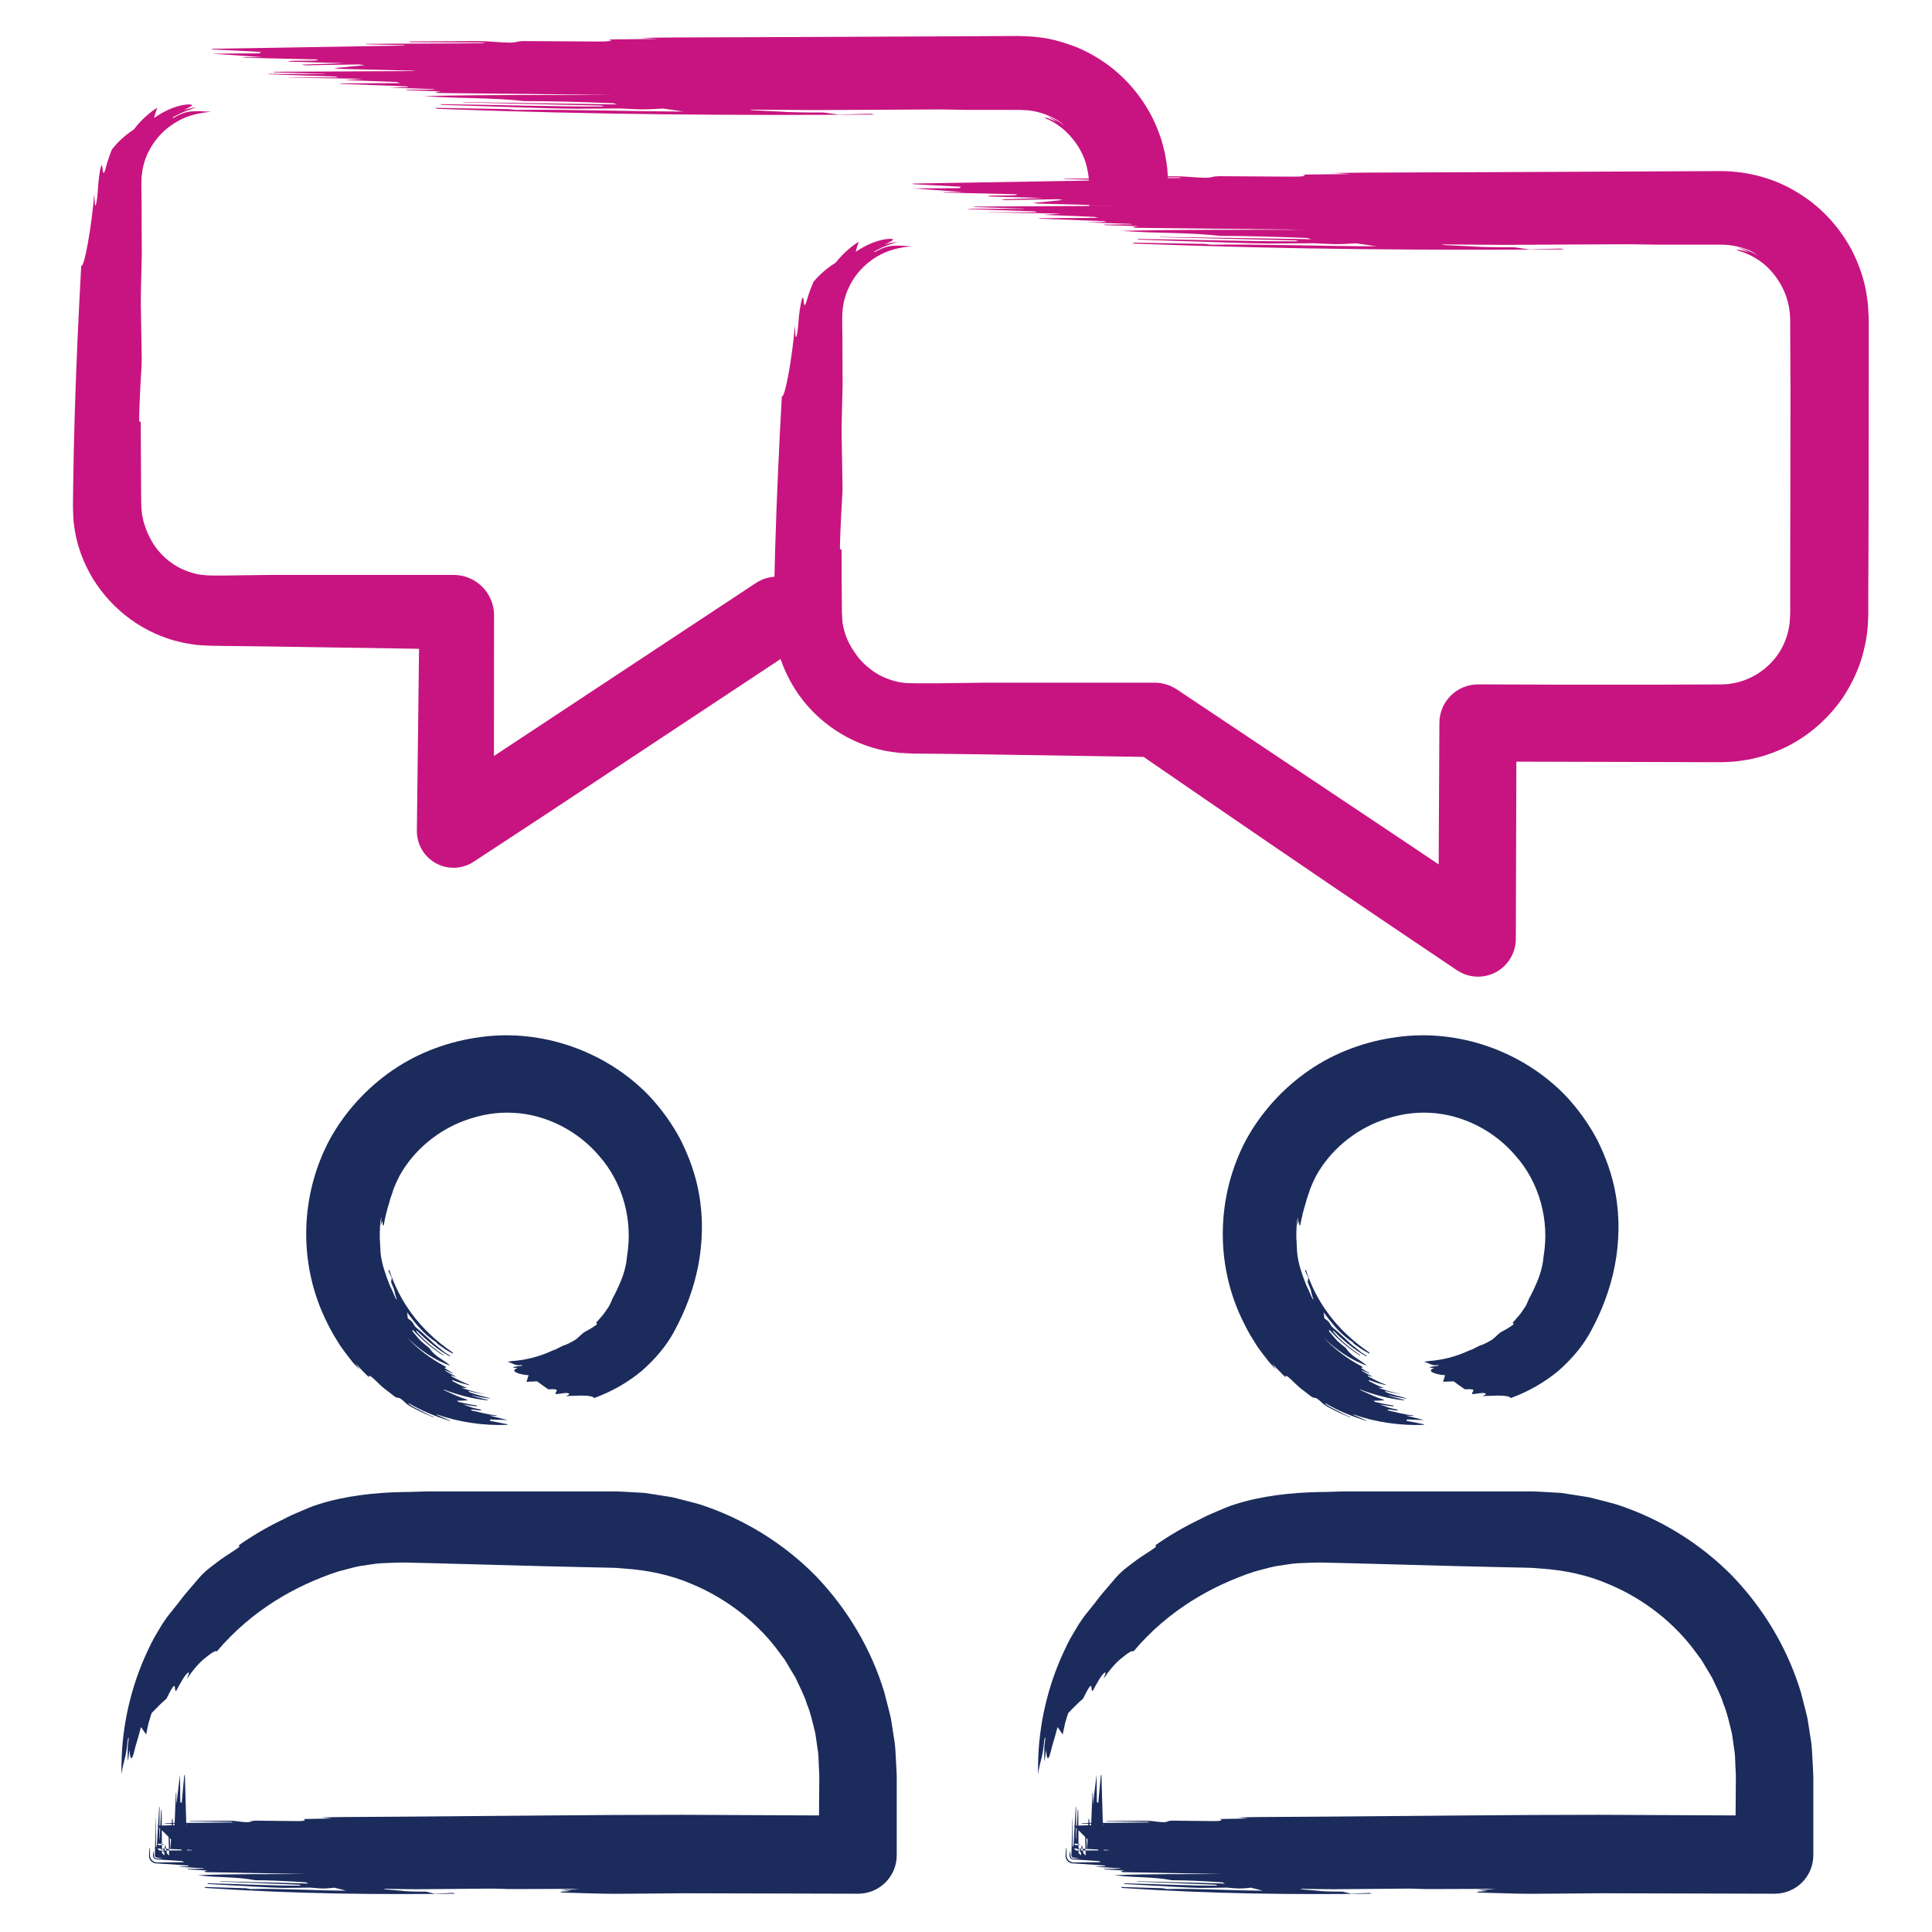
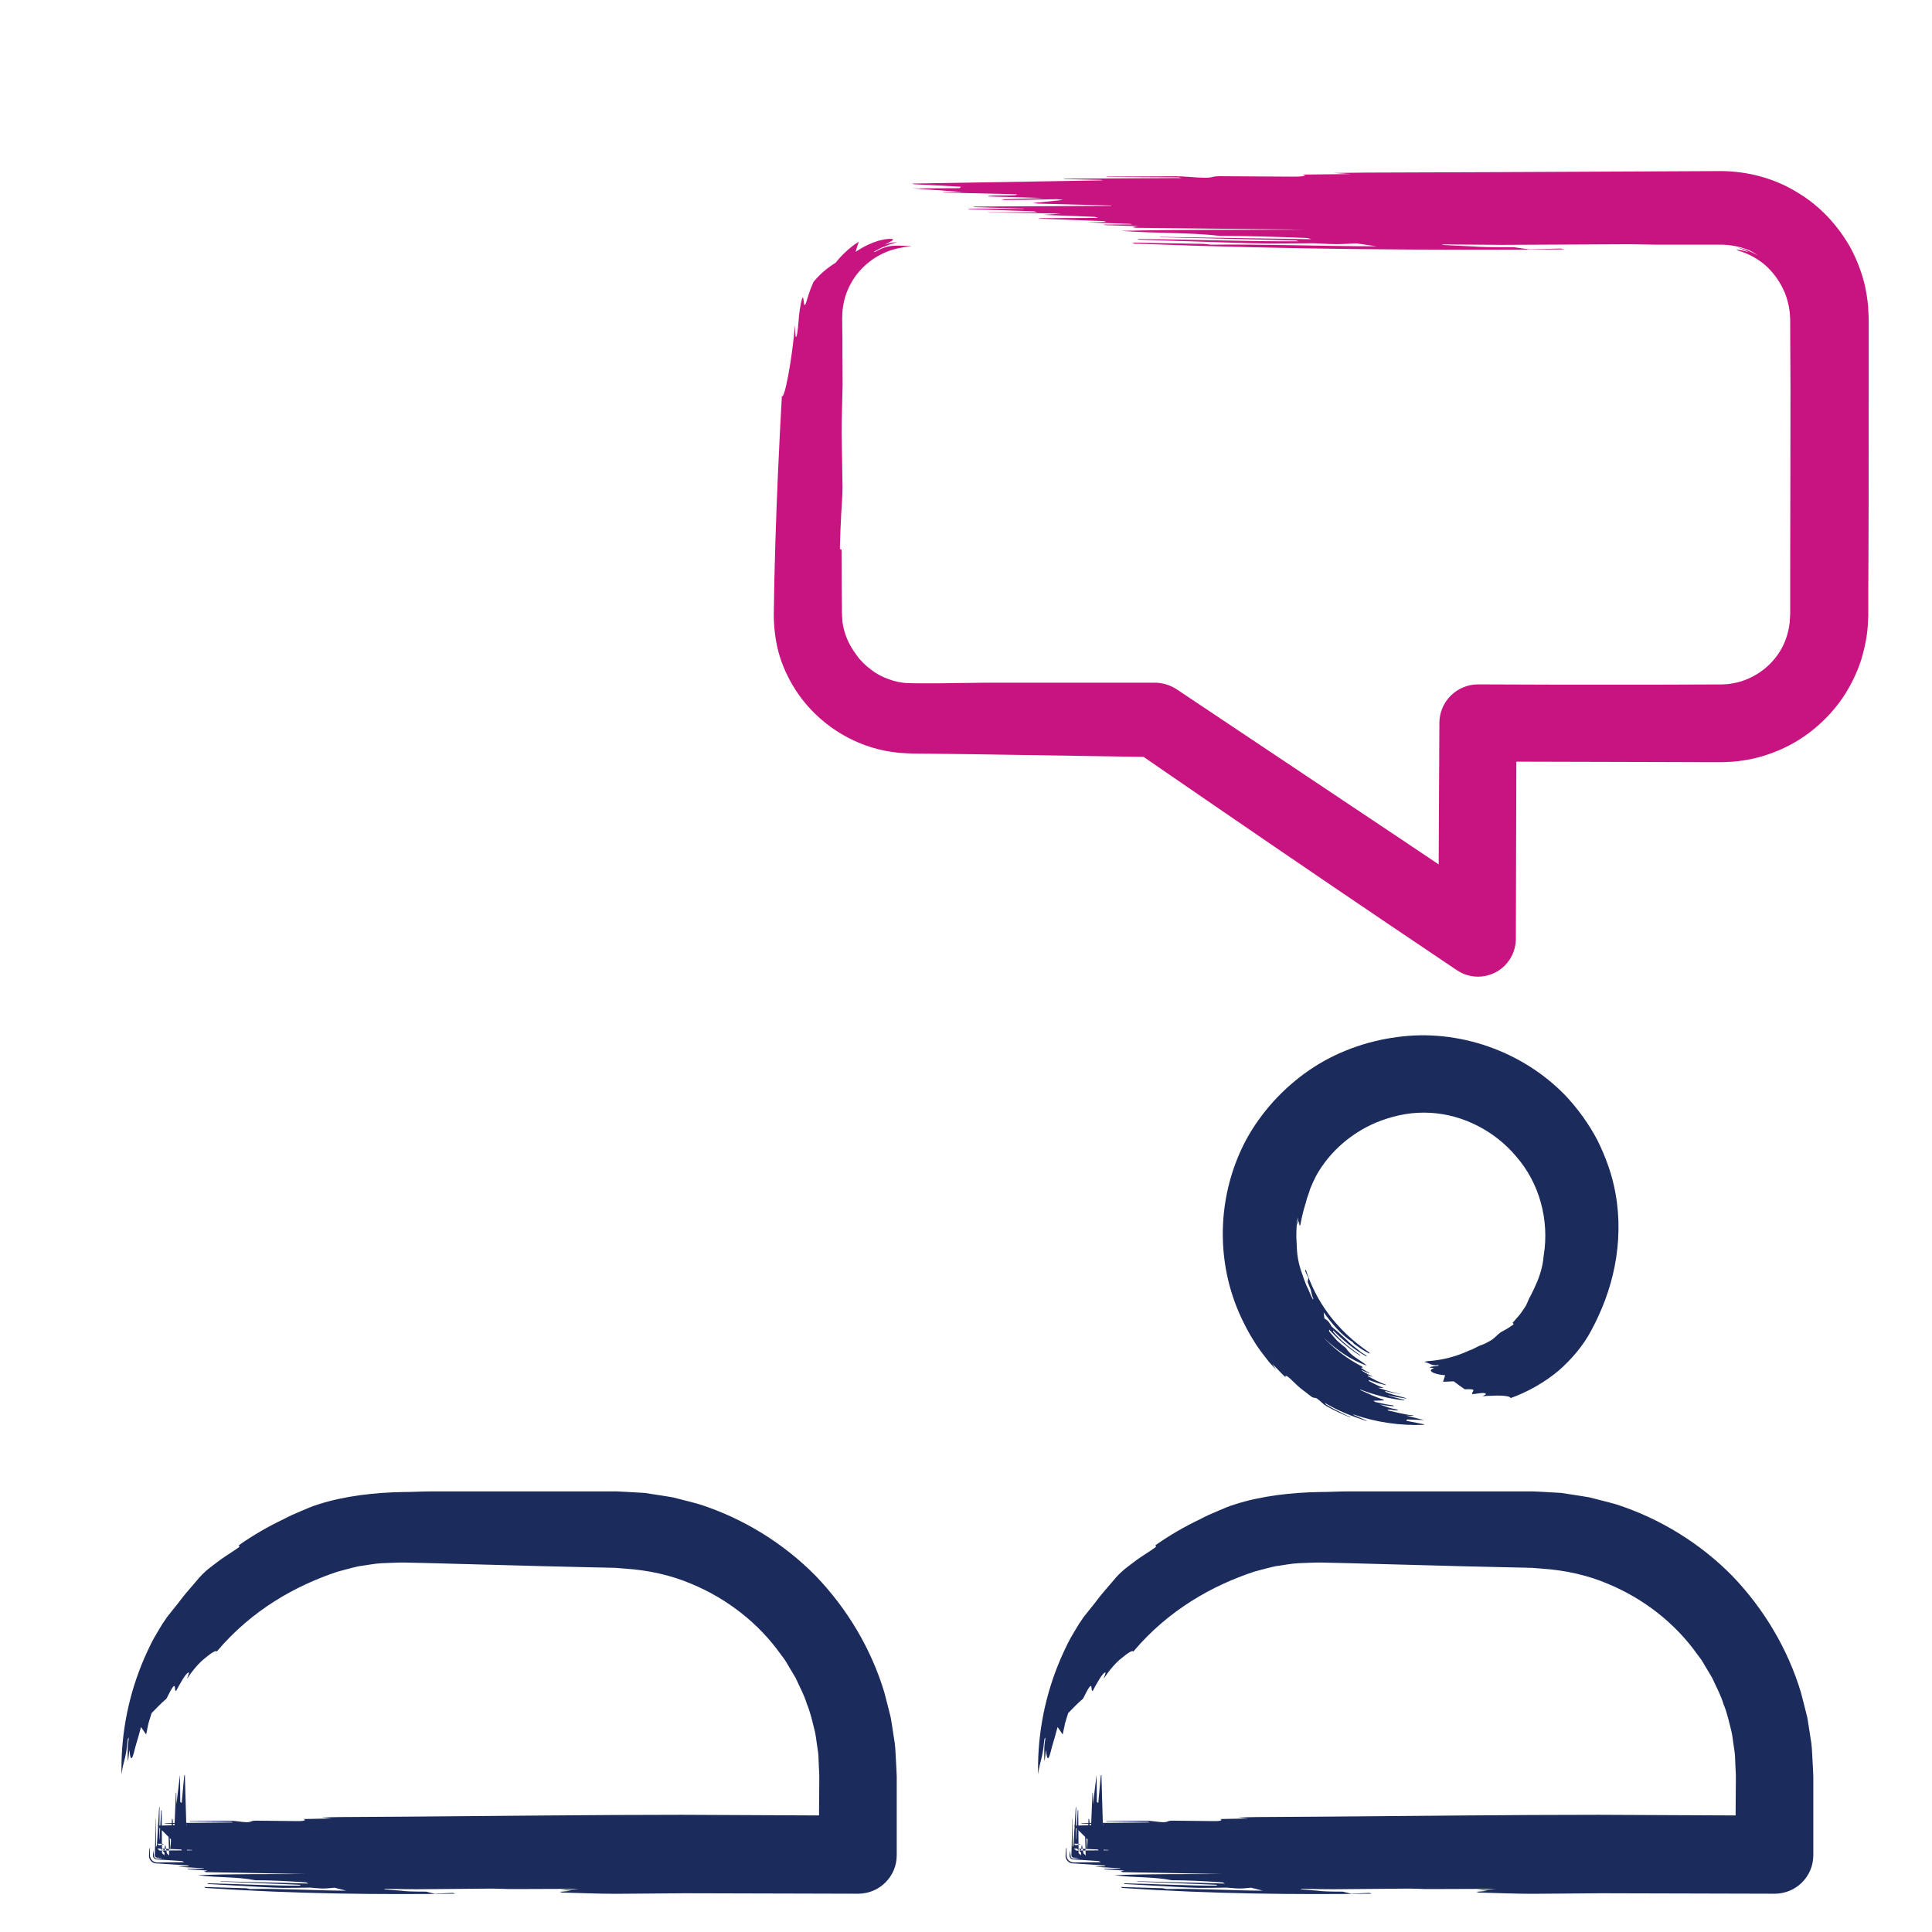
<svg xmlns="http://www.w3.org/2000/svg" id="Layer_1" data-name="Layer 1" viewBox="0 0 215 215">
  <defs>
    <style> .cls-1 { mask: url(#mask); } .cls-2 { fill: #c81480; } .cls-3 { fill: #1b2b5b; } .cls-4 { fill: #d9d9d9; } </style>
    <mask id="mask" x="3.33" y="-1.74" width="128.27" height="102.9" maskUnits="userSpaceOnUse">
      <g id="MgkO1YinhFa">
-         <path class="cls-4" d="M131.59-1.74H3.33v102.9h128.27v-18.59l-3.09-2.06h-27c-6.63,0-12-5.37-12-12v-33c0-6.63,5.37-12,12-12h30.09V-1.74Z" />
-       </g>
+         </g>
    </mask>
  </defs>
-   <path class="cls-3" d="M48.27,157.69c-.51-.2-.97-.47-1.43-.69-.46-.22-.9-.46-1.31-.73l-.08-.14c1.45.87,3.05,1.5,4.67,2.02l-.08-.08c-.47-.2-.94-.41-1.41-.61l-.03-.06c2.55.89,5.26,1.27,7.9,1.16l-.07-.07c-.64-.13-1.28-.25-1.93-.38.02-.05.05-.1.08-.15.59.02,1.18.04,1.9.07-.73-.18-1.28-.32-2-.5.37.01.59.02.82.03l-.07-.06c-.91-.07-1.8-.33-2.8-.55-.09-.26,1.15.16,1.14-.06-.32-.08-.63-.15-.97-.23-.33-.11-.68-.23-1.07-.37.64.1,1.12.19,1.61.2l-.13-.1c-.66-.06-1.31-.24-1.97-.37l-.2-.14,1.21-.04-.18-.12c-.87-.26-1.68-.67-2.5-1.04v-.05c1.58.6,3.23,1.04,4.91,1.21-.01-.02-.02-.04-.04-.07-.58-.16-1.16-.26-1.72-.46l-.04-.04c.66.18,1.35.25,2.03.37-.02-.02-.03-.04-.06-.06-.76-.22-1.52-.36-2.24-.67l-.09-.13c.28.07.56.15.85.21l.87.14-.02-.02c-.79-.13-1.55-.38-2.47-.67.27,0,.43.01.65.02-.63-.22-1.12-.49-1.63-.75l-.07-.15.96.34c.32.1.66.16.99.25l-.06-.07c-.69-.24-1.32-.59-1.96-.92,0-.03-.02-.06-.03-.09.18.05.36.09.62.16-.49-.24-.89-.44-1.27-.7l-.03-.07c.29.13.57.28.87.37l-.03-.07c-.31-.13-.58-.34-.93-.55.1,0,.16,0,.22-.01l-.07-.12c-1.62-.84-3.09-1.95-4.32-3.27,1.37,1.35,3.06,2.55,4.87,3.17-.92-.76-1.76-1.04-2.37-1.98-.3-.23-.63-.49-.95-.79-.3-.33-.61-.69-.91-1.06l.02-.18c1.01,1.11,2.16,2.09,3.45,2.9v-.06c-1.11-.78-2.17-1.6-3.02-2.62v-.13c1.03,1,2.34,2.16,3.72,2.89v-.09s-.56-.35-.56-.35l-.51-.41c-.34-.27-.69-.52-.98-.83-.28-.29-.61-.54-.85-.79-.33-.33-.69-.57-.99-.87-.1-.16-.23-.41-.35-.54-.15-.17-.3-.24-.45-.36-.03-.26-.05-.42-.08-.67.88,1.21,2,2.58,3.24,3.32.01.01.08.14.13.18.28.2.56.4.84.59.28.19.59.34.89.51,0,0,0-.07-.02-.13-3.78-2.56-5.97-5.8-7.07-9.23l-.07.13c.05.13.09.26.16.38.06.13.13.25.2.41-.03.16-.05.31-.08.46.2.56.39.9.39,1.11.07.25.12.52.23.75l-.02.11c-.3-.5-.46-1.08-.73-1.55-.43-1.11-.85-2.21-1.01-3.41-.03-.23-.05-.53-.06-.79,0-.17-.02-.32-.02-.48-.08-.85-.03-1.7.04-2.54.01-.06.05-.16.13-.4-.04.36-.1.58-.09.9.06-.23.1-.33.18-.5,0,.2.03.38.06.55l.09-.09c.14-.85.36-1.7.6-2.46.11-.54.35-1.02.48-1.53.19-.49.41-.97.66-1.46,1.57-2.85,4.26-5.08,7.29-6.18,1.73-.63,3.53-.96,5.41-.85,3.68.19,7.19,2.04,9.52,4.79,2.67,3.02,3.76,7.18,3.12,11.09-.05.45-.09.83-.2,1.28-.25,1.12-.75,2.2-1.26,3.2-.29.46-.36.92-.69,1.36-.19.28-.38.58-.61.85-.24.27-.47.53-.7.8.03.05.15.12.09.18-.22.18-.5.34-.76.51-.22.14-.52.27-.67.37-.41.3-.68.68-1.14.93-.33.19-.74.42-1.21.56-.22.11-.51.26-.79.4-.11.04-.24.09-.35.13-1.43.67-2.97,1.07-4.57,1.18-.14.01-.24.04-.45.09.58.09.86.5,1.56.34l.07.07c-.18.05-.36.05-.54.08-.19.02-.38.05-.5.14l.52.05c-.36.14-.45.28-.26.43.2.14.69.32,1.49.37-.08.25-.16.49-.23.73.39-.02.84-.03,1.18-.05.42.32.8.59,1.24.89.81-.04.97.01.95.14-.02.13-.22.29-.11.39.49,0,1.34-.26,1.5-.02.04.06-.24.18-.36.26.31-.04.66-.05,1.01-.05.34-.02.68-.03.99-.02.62.02,1.1.11,1.11.28,1.97-.71,3.79-1.76,5.33-3.04,1.5-1.32,2.77-2.82,3.63-4.45,1.16-2.14,2.12-4.58,2.63-7.2.51-2.62.58-5.39.09-8.08-.36-2.06-1.08-4.04-2-5.9-.96-1.84-2.18-3.52-3.57-5-4.78-4.95-11.92-7.45-18.72-6.51-3.47.45-6.89,1.69-9.8,3.69-2.91,2-5.33,4.67-7,7.71-3.32,6.22-3.46,13.71-.52,19.91.4.83.81,1.65,1.31,2.42.46.8,1.03,1.51,1.59,2.23.26.36.56.63.94,1.04-.19-.29-.26-.4-.43-.65.55.56,1,1.07,1.49,1.52-.13-.3.19-.16.49.13.39.36.75.74,1.15,1.07l1.23.95c.1.07.19.1.24.11.31.02.4.06,1.03.65.14.13.36.27.52.36.79.44,1.6.8,2.51,1.18h0Z" />
  <path class="cls-3" d="M21.11,202.69c1.65.02,3.14.04,4.62.05.07.03.14.05.21.07-2.55.02-5.12.04-7.67.07l.15.05c.77.03,1.54.06,2.32.09l.08.05-3.31.1,3.32,3.32-.26-9-.07.11c-.09,1.02-.19,2.02-.28,3.04-.05-.03-.11-.06-.16-.1,0-.94-.02-1.87-.03-3.02-.14,1.18-.25,2.08-.4,3.26,0-.6,0-.96-.01-1.33-.02.04-.04.08-.05.12-.06,1.49-.12,2.98-.19,4.66-.25.24-.02-1.91-.24-1.84-.05,1.09-.11,2.16-.17,3.55-.06-1.08-.11-1.91-.16-2.72-.03.08-.05.16-.08.24l.09,3.03-1.31-1.31h.37c.13.02.26.05.39.07l-.76.13,1.1,1.1-.21-1.21c-.02.11-.05.23-.07.34l-.04.87-.78-.78,3.83.17.05.04-3.89.03.53.53-.04-5.06s-.04.05-.06.08l-.17,3.15-.03.09.03-3.68s-.03.06-.05.11c-.08,1.39-.17,2.8-.25,4.19l-.1.21c0-1.07,0-2.13,0-3.21l-.02.04-.11,4.07c0,.15.11.27.26.27h.01s.62.02.62.02l-.62.08c-.18.02-.33-.1-.36-.28v-.09s-.08-.54-.08-.54l-.04.54c-.02.24.17.45.41.46h.06s2.79.19,2.79.19l.22.12-3.01.03c-.44,0-.79-.35-.8-.78h0s0-.87,0-.87l-.06.14-.05.72c-.03.47.32.87.79.9h.12s3.41.23,3.41.23c.04.03.08.05.13.08-.36.02-.72.04-1.23.06,1.05.06,1.93.11,2.82.17.03.01.07.03.1.05-.62,0-1.25.01-1.87.02l.1.06c.66.04,1.32.08,2.15.12-.17.05-.28.07-.39.1.07.03.15.05.23.08l11.08.21c-3.95.02-8.09-.03-12.01.13,2.41.31,4.21.14,6.4.56,1.62,0,3.58.09,5.65.24.08.04.16.09.25.13-3.28-.09-6.54-.17-9.82-.26l.09.04c2.9.11,5.82.23,8.72.35l.19.1c-3.2.03-7.03-.2-10.44-.26l.12.08c1.91.11,3.83.22,5.74.32.89.05,1.82.1,2.62.11,1.06,0,2.02-.02,2.98-.03.42.03,1.02.1,1.43.1.51,0,.86-.06,1.28-.09.51.13.82.21,1.31.33-3.49-.01-7.46-.26-10.71-.18-.04,0-.32-.08-.47-.09-1.55-.05-3.1-.09-4.63-.14,0,0,.09.06.15.11,10.29.68,19.2.74,27.79.64-.09-.03-.17-.06-.25-.09l-.97.04c-.34.02-.67.03-1.08.05-.34-.08-.65-.16-.94-.23-1.39,0-2.3-.03-2.73-.1-.59-.05-1.2-.1-1.79-.15-.06-.02-.14-.05-.2-.07,1.32.02,2.68.06,3.93.05,2.75-.02,5.43-.05,8.17-.07.54,0,1.21.04,1.8.05.39,0,.73,0,1.09,0,1.94,0,3.88-.01,5.81-.02.15,0,.37.03.95.07-.84,0-1.34.01-2.09.02.54.06.78.08,1.2.13-.47.04-.86.08-1.26.11.08.03.16.05.24.08,2.01.05,4.1.14,6.01.14,2.62-.02,5.03-.04,7.63-.06,6.42.02,12.89.03,19.32.05,2.36,0,4.28-1.9,4.29-4.26h0v-.02c0-1.29,0-2.56,0-3.84,0-1.1,0-2.19,0-3.28v-1.63c-.01-.55-.06-1.23-.09-1.84-.04-.63-.05-1.26-.13-1.88-.1-.62-.19-1.25-.29-1.88l-.15-.94-.23-.93c-.16-.62-.32-1.24-.48-1.87-1.45-4.84-4.12-9.33-7.65-13-3.57-3.63-8.04-6.37-12.85-7.94-.68-.2-1.36-.37-2.04-.54l-1.02-.26-1.04-.17-2.08-.32-2.09-.12-1.05-.05h-.91s-1.8,0-1.8,0h-3.59c-4.78,0-9.55,0-14.33,0-1.1,0-2.02.07-3.12.07-3.07.05-6.47.42-9.45,1.38-.73.22-1.35.51-1.97.77-.62.26-1.23.52-1.89.88-1.67.79-3.4,1.79-4.96,2.89,0,.07.15.12-.03.25-.61.44-1.34.88-2.02,1.36-.54.42-1.26.93-1.63,1.27-.53.46-.94.98-1.36,1.47-.41.5-.86.98-1.29,1.54-.31.42-.67.87-1.06,1.35-.19.24-.39.49-.59.74-.18.27-.36.54-.55.81-.34.6-.83,1.33-1.22,2.12-.14.3-.3.63-.44.92-1.83,3.93-2.8,8.21-2.87,12.47-.01.36,0,.64,0,1.2.1-.78.26-1.32.4-1.89.14-.57.21-1.17.31-2.06l.11-.15c-.05.46-.14.91-.13,1.36-.01.49-.02.97.04,1.28l.15-1.27c.08.92.2,1.16.37.72.09-.22.18-.61.32-1.15.17-.54.37-1.25.6-2.11.19.28.38.56.57.83.08-.39.17-.82.26-1.24.11-.41.25-.8.35-1.14.59-.6,1.05-1.1,1.65-1.6,1.31-2.68.76-.71,1.09-.88.38-.73,1.11-2.07,1.4-2.04.07,0-.13.47-.2.7.57-.85,1.3-1.76,2.02-2.31.69-.58,1.22-.9,1.29-.72,3.93-4.66,8.84-7.36,13.45-8.89.79-.2,1.58-.44,2.4-.61.83-.1,1.66-.29,2.52-.33.43-.01.86-.03,1.29-.05l.65-.02h.74c1,.03,2,.05,3.01.07,4.04.11,8.17.22,12.24.33,1.55.04,3.11.07,4.65.11l2.32.05,1.15.03.98.08c2.6.17,5.15.72,7.47,1.72,3.94,1.64,7.41,4.35,9.86,7.78l.47.63c.15.22.27.45.41.68.26.45.55.9.81,1.36.43.96.95,1.88,1.25,2.89.41.97.62,2,.88,3.02.13.51.16,1.04.25,1.56.08.52.17,1.04.17,1.57l.05,1.15.03.58v.69s-.02,2.75-.02,2.75c-.01,1.84-.03,3.68-.04,5.52l4.41-4.41c-6.59-.03-13.17-.06-19.61-.09-10.17,0-20.04.13-30.03.2-2.68.02-5.37.03-8.04.05-.64.01-1.23.02-2.06.04.51.05.69.07,1.13.12-1.16.02-2.16.04-3.15.06.44.13-.03.25-.66.23-1.59-.02-3.12-.04-4.68-.05-.18,0-.31.03-.38.05-.39.17-.56.16-1.82,0-.28-.04-.67-.04-.94-.04-1.35.01-2.67.02-4.15.03h0Z" />
  <path class="cls-3" d="M150.27,157.69c-.51-.2-.97-.47-1.43-.69-.46-.22-.9-.46-1.31-.73l-.08-.14c1.45.87,3.05,1.5,4.67,2.02l-.08-.08c-.47-.2-.94-.41-1.41-.61l-.03-.06c2.55.89,5.26,1.27,7.9,1.16l-.07-.07c-.64-.13-1.28-.25-1.93-.38.02-.05.05-.1.08-.15.59.02,1.18.04,1.9.07-.73-.18-1.28-.32-2-.5.37.01.59.02.82.03l-.07-.06c-.91-.07-1.8-.33-2.8-.55-.09-.26,1.15.16,1.14-.06-.32-.08-.63-.15-.97-.23-.33-.11-.68-.23-1.07-.37.64.1,1.12.19,1.61.2l-.13-.1c-.66-.06-1.31-.24-1.97-.37l-.2-.14,1.21-.04-.18-.12c-.87-.26-1.68-.67-2.5-1.04v-.05c1.58.6,3.23,1.04,4.91,1.21-.01-.02-.02-.04-.04-.07-.58-.16-1.16-.26-1.72-.46l-.04-.04c.66.18,1.35.25,2.03.37-.02-.02-.03-.04-.06-.06-.76-.22-1.52-.36-2.24-.67l-.09-.13c.28.07.56.15.85.21l.87.14-.02-.02c-.79-.13-1.55-.38-2.47-.67.27,0,.43.01.65.02-.63-.22-1.12-.49-1.63-.75l-.07-.15.96.34c.32.1.66.16.99.25l-.06-.07c-.69-.24-1.32-.59-1.96-.92,0-.03-.02-.06-.03-.09.18.05.36.09.62.16-.49-.24-.89-.44-1.27-.7l-.03-.07c.29.13.57.28.87.37l-.03-.07c-.31-.13-.58-.34-.93-.55.1,0,.16,0,.22-.01l-.07-.12c-1.62-.84-3.09-1.95-4.32-3.27,1.37,1.35,3.06,2.55,4.87,3.17-.92-.76-1.76-1.04-2.37-1.98-.3-.23-.63-.49-.95-.79-.3-.33-.61-.69-.91-1.06l.02-.18c1.01,1.11,2.16,2.09,3.45,2.9v-.06c-1.11-.78-2.17-1.6-3.02-2.62v-.13c1.03,1,2.34,2.16,3.72,2.89v-.09s-.56-.35-.56-.35l-.51-.41c-.34-.27-.69-.52-.98-.83-.28-.29-.61-.54-.85-.79-.33-.33-.69-.57-.99-.87-.1-.16-.23-.41-.35-.54-.15-.17-.3-.24-.45-.36-.03-.26-.05-.42-.08-.67.88,1.21,2,2.58,3.24,3.32.01.01.08.14.13.18.28.2.56.4.84.59.28.19.59.34.89.51,0,0,0-.07-.02-.13-3.78-2.56-5.97-5.8-7.07-9.23l-.07.13c.05.13.09.26.16.38.06.13.13.25.2.41-.03.16-.05.31-.08.46.2.56.39.9.39,1.11.07.25.12.52.23.75l-.02.11c-.3-.5-.46-1.08-.73-1.55-.43-1.11-.85-2.21-1.01-3.41-.03-.23-.05-.53-.06-.79,0-.17-.02-.32-.02-.48-.08-.85-.03-1.7.04-2.54.01-.06.05-.16.13-.4-.04.36-.1.58-.09.9.06-.23.1-.33.18-.5,0,.2.03.38.06.55l.09-.09c.14-.85.36-1.7.6-2.46.11-.54.35-1.02.48-1.53.19-.49.41-.97.66-1.46,1.57-2.85,4.26-5.08,7.29-6.18,1.73-.63,3.53-.96,5.41-.85,3.68.19,7.19,2.04,9.52,4.79,2.67,3.02,3.76,7.18,3.12,11.09-.05.45-.09.83-.2,1.28-.25,1.12-.75,2.2-1.26,3.2-.29.46-.36.92-.69,1.36-.19.28-.38.58-.61.85-.24.27-.47.53-.7.8.03.05.15.12.09.18-.22.18-.5.34-.76.51-.22.14-.52.27-.67.37-.41.3-.68.68-1.14.93-.33.19-.74.42-1.21.56-.22.11-.51.26-.79.4-.11.04-.24.09-.35.13-1.43.67-2.97,1.07-4.57,1.18-.14.01-.24.04-.45.09.58.09.86.5,1.56.34l.07.07c-.18.05-.36.05-.54.08-.19.02-.38.05-.5.14l.52.05c-.36.14-.45.28-.26.43.2.14.69.32,1.49.37-.08.25-.16.49-.23.73.39-.02.84-.03,1.18-.05.42.32.8.59,1.24.89.81-.04.97.01.95.14-.02.13-.22.29-.11.39.49,0,1.34-.26,1.5-.02.04.06-.24.18-.36.26.31-.04.66-.05,1.01-.05.34-.02.68-.03.99-.02.62.02,1.1.11,1.11.28,1.97-.71,3.79-1.76,5.33-3.04,1.5-1.32,2.77-2.82,3.63-4.45,1.16-2.14,2.12-4.58,2.63-7.2.51-2.62.58-5.39.09-8.08-.36-2.06-1.08-4.04-2-5.9-.96-1.84-2.18-3.52-3.57-5-4.78-4.95-11.92-7.45-18.72-6.51-3.47.45-6.89,1.69-9.8,3.69-2.91,2-5.33,4.67-7,7.71-3.32,6.22-3.46,13.71-.52,19.91.4.83.81,1.65,1.31,2.42.46.8,1.03,1.51,1.59,2.23.26.36.56.63.94,1.04-.19-.29-.26-.4-.43-.65.55.56,1,1.07,1.49,1.52-.13-.3.19-.16.49.13.39.36.75.74,1.15,1.07l1.23.95c.1.07.19.1.24.11.31.02.4.06,1.03.65.14.13.36.27.52.36.79.44,1.6.8,2.51,1.18h0Z" />
  <path class="cls-3" d="M123.11,202.69c1.65.02,3.14.04,4.62.05.07.03.14.05.21.07-2.55.02-5.12.04-7.67.07l.15.05c.77.03,1.54.06,2.32.09l.08.05-3.31.1,3.32,3.32-.26-9-.07.11c-.09,1.02-.19,2.02-.28,3.04-.05-.03-.11-.06-.16-.1,0-.94-.02-1.87-.03-3.02-.14,1.18-.25,2.08-.4,3.26,0-.6,0-.96-.01-1.33-.02.04-.04.08-.05.12-.06,1.49-.12,2.98-.19,4.66-.25.24-.02-1.91-.24-1.84-.05,1.09-.11,2.16-.17,3.55-.06-1.08-.11-1.91-.16-2.72-.03.08-.05.16-.08.24l.09,3.03-1.31-1.31h.37c.13.02.26.05.39.07l-.76.13,1.1,1.1-.21-1.21c-.02.11-.05.23-.07.34l-.04.87-.78-.78,3.83.17.05.04-3.89.03.53.53-.04-5.06s-.04.05-.06.08l-.17,3.15-.03.09.03-3.68s-.03.06-.05.11c-.08,1.39-.17,2.8-.25,4.19l-.1.21c0-1.07,0-2.13,0-3.21l-.02.04-.11,4.07c0,.15.11.27.26.27h.01s.62.02.62.02l-.62.08c-.18.02-.33-.1-.36-.28v-.09s-.08-.54-.08-.54l-.04.54c-.02.24.17.45.41.46h.06s2.79.19,2.79.19l.22.12-3.01.03c-.44,0-.79-.35-.8-.78h0s0-.87,0-.87l-.06.14-.05.72c-.03.47.32.87.79.9h.12s3.41.23,3.41.23c.04.03.08.05.13.08-.36.02-.72.04-1.23.06,1.05.06,1.93.11,2.82.17.03.01.07.03.1.05-.62,0-1.25.01-1.87.02l.1.06c.66.04,1.32.08,2.15.12-.17.05-.28.07-.39.1.07.03.15.05.23.08l11.08.21c-3.95.02-8.09-.03-12.01.13,2.41.31,4.21.14,6.4.56,1.62,0,3.58.09,5.65.24.08.04.16.09.25.13-3.28-.09-6.54-.17-9.82-.26l.09.04c2.9.11,5.82.23,8.72.35l.19.1c-3.2.03-7.03-.2-10.44-.26l.12.08c1.91.11,3.83.22,5.74.32.89.05,1.82.1,2.62.11,1.06,0,2.02-.02,2.98-.03.42.03,1.02.1,1.43.1.51,0,.86-.06,1.28-.09.51.13.82.21,1.31.33-3.49-.01-7.46-.26-10.71-.18-.04,0-.32-.08-.47-.09-1.55-.05-3.1-.09-4.63-.14,0,0,.09.06.15.11,10.29.68,19.2.74,27.79.64-.09-.03-.17-.06-.25-.09l-.97.04c-.34.02-.67.03-1.08.05-.34-.08-.65-.16-.94-.23-1.39,0-2.3-.03-2.73-.1-.59-.05-1.2-.1-1.79-.15-.06-.02-.14-.05-.2-.07,1.32.02,2.68.06,3.93.05,2.75-.02,5.43-.05,8.17-.07.54,0,1.21.04,1.8.05.39,0,.73,0,1.09,0,1.94,0,3.88-.01,5.81-.02.15,0,.37.03.95.07-.84,0-1.34.01-2.09.02.54.06.78.08,1.2.13-.47.04-.86.08-1.26.11.08.03.16.05.24.08,2.01.05,4.1.14,6.01.14,2.62-.02,5.03-.04,7.63-.06,6.42.02,12.89.03,19.32.05,2.36,0,4.28-1.9,4.29-4.26h0v-.02c0-1.29,0-2.56,0-3.84,0-1.1,0-2.19,0-3.28v-1.63c-.01-.55-.06-1.23-.09-1.84-.04-.63-.05-1.26-.13-1.88-.1-.62-.19-1.25-.29-1.88l-.15-.94-.23-.93c-.16-.62-.32-1.24-.48-1.87-1.45-4.84-4.12-9.33-7.65-13-3.57-3.63-8.04-6.37-12.85-7.94-.68-.2-1.36-.37-2.04-.54l-1.02-.26-1.04-.17-2.08-.32-2.09-.12-1.05-.05h-.91s-1.8,0-1.8,0h-3.59c-4.78,0-9.55,0-14.33,0-1.1,0-2.02.07-3.12.07-3.07.05-6.47.42-9.45,1.38-.73.22-1.35.51-1.97.77-.62.26-1.23.52-1.89.88-1.67.79-3.4,1.79-4.96,2.89,0,.07.15.12-.03.25-.61.44-1.34.88-2.02,1.36-.54.42-1.26.93-1.63,1.27-.53.46-.94.98-1.36,1.47-.41.5-.86.98-1.29,1.54-.31.42-.67.87-1.06,1.35-.19.24-.39.49-.59.74-.18.27-.36.54-.55.81-.34.6-.83,1.33-1.22,2.12-.14.3-.3.63-.44.92-1.83,3.93-2.8,8.21-2.87,12.47-.01.36,0,.64,0,1.2.1-.78.26-1.32.4-1.89.14-.57.21-1.17.31-2.06l.11-.15c-.05.46-.14.91-.13,1.36-.01.49-.02.97.04,1.28l.15-1.27c.08.92.2,1.16.37.72.09-.22.18-.61.32-1.15.17-.54.37-1.25.6-2.11.19.28.38.56.57.83.08-.39.17-.82.26-1.24.11-.41.25-.8.35-1.14.59-.6,1.05-1.1,1.65-1.6,1.31-2.68.76-.71,1.09-.88.38-.73,1.11-2.07,1.4-2.04.07,0-.13.47-.2.7.57-.85,1.3-1.76,2.02-2.31.69-.58,1.22-.9,1.29-.72,3.93-4.66,8.84-7.36,13.45-8.89.79-.2,1.58-.44,2.4-.61.83-.1,1.66-.29,2.52-.33.43-.01.86-.03,1.29-.05l.65-.02h.74c1,.03,2,.05,3.01.07,4.04.11,8.17.22,12.24.33,1.55.04,3.11.07,4.65.11l2.32.05,1.15.03.98.08c2.6.17,5.15.72,7.47,1.72,3.94,1.64,7.41,4.35,9.86,7.78l.47.63c.15.22.27.45.41.68.26.45.55.9.81,1.36.43.96.95,1.88,1.25,2.89.41.97.62,2,.88,3.02.13.51.16,1.04.25,1.56.08.52.17,1.04.17,1.57l.05,1.15.03.58v.69s-.02,2.75-.02,2.75c-.01,1.84-.03,3.68-.04,5.52l4.41-4.41c-6.59-.03-13.17-.06-19.61-.09-10.17,0-20.04.13-30.03.2-2.68.02-5.37.03-8.04.05-.64.01-1.23.02-2.06.04.51.05.69.07,1.13.12-1.16.02-2.16.04-3.15.06.44.13-.03.25-.66.23-1.59-.02-3.12-.04-4.68-.05-.18,0-.31.03-.38.05-.39.17-.56.16-1.82,0-.28-.04-.67-.04-.94-.04-1.35.01-2.67.02-4.15.03h0Z" />
  <g class="cls-1">
-     <path class="cls-2" d="M45.58,4.69c2.89.02,5.5.04,8.09.05.13.03.25.05.37.07-4.46.02-8.96.04-13.44.07l.26.05c1.35.03,2.7.06,4.07.09l.14.05c-7.18.12-14.38.24-21.56.36.07.02.13.04.2.07,1.78.09,3.55.19,5.33.28-.05.05-.11.11-.17.16-1.65,0-3.27.02-5.28.03,2.06.14,3.64.25,5.7.4-1.05,0-1.69,0-2.33.01.07.02.14.04.21.05,2.6.06,5.21.12,8.16.19.41.25-3.35.02-3.22.24,1.9.05,3.79.11,6.22.17-1.89.06-3.34.11-4.77.16.14.03.27.05.42.08,1.97-.03,3.95-.07,5.94-.1.22.03.46.06.69.08-1.14.11-2.3.23-3.45.34.19.02.41.05.6.07l8.23.21.09.04-15.67.08s.08.04.14.06l5.52.17c.06.01.1.02.15.03l-6.45-.03c.06.02.12.03.2.05,2.44.08,4.9.17,7.34.25.13.03.25.07.38.1-1.87,0-3.73,0-5.62,0l.08.02c2.57.04,5.11.08,8.22.13-.85.06-1.36.09-2.03.14,2.15.08,3.98.15,5.83.22.12.04.26.08.38.12-2.25.01-4.52.02-6.77.03l.24.06,7.22.27c.07.03.14.05.22.08-.64.02-1.27.04-2.16.06,1.85.06,3.37.11,4.94.17.05.01.13.03.18.05-1.08,0-2.19.01-3.27.02l.18.06c1.16.04,2.32.08,3.76.12-.31.05-.49.07-.69.1.13.03.25.05.4.08l19.4.21c-6.93.02-14.17-.03-21.04.13,4.22.31,7.37.14,11.2.56,2.83,0,6.27.09,9.89.24.14.04.28.09.43.13-5.74-.09-11.46-.17-17.2-.26l.15.04c5.08.11,10.19.23,15.27.35l.34.1c-5.61.03-12.31-.2-18.28-.26l.21.08c3.35.11,6.71.21,10.04.32,1.56.05,3.19.1,4.59.11,1.85-.01,3.55-.02,5.22-.03.73.03,1.79.1,2.51.1.89,0,1.5-.06,2.25-.09.9.13,1.44.21,2.3.33-6.12-.01-13.07-.26-18.75-.18-.07,0-.57-.08-.82-.09-2.72-.05-5.42-.09-8.11-.14-.02,0,.15.06.27.11,18.01.68,33.63.74,48.67.64-.15-.03-.29-.06-.43-.09l-1.7.04c-.59.02-1.17.03-1.89.05-.59-.08-1.14-.16-1.65-.23-2.43,0-4.02-.03-4.78-.1-1.04-.05-2.09-.1-3.13-.15-.11-.02-.24-.05-.35-.07,2.31.02,4.7.04,6.87.05,4.82-.02,9.51-.05,14.3-.07.94,0,2.12.04,3.15.05.68,0,1.28,0,1.92,0h2.55s1.27,0,1.27,0l.88.04c1.16.12,2.29.49,3.29,1.08.15.1.38.23.9.69-.79-.61-1.35-.88-2.17-1.2.3.12.49.26.67.37.19.1.35.2.54.36-.24-.14-.48-.22-.7-.31-.22-.1-.44-.16-.67-.22.08.06.15.11.23.17,2.14.89,3.77,2.91,4.39,4.93.19.71.35,1.41.35,2.14.02.14.02.45.02.72v.83s.02,1.65.02,1.65c.01,2.2.02,4.39.03,6.67,0,6.73-.02,13.5-.03,20.28v5.08s-.01.63-.01.63v.32s-.01.21-.01.21c-.03.27,0,.55-.07.82-.07.54-.19,1.07-.38,1.58-.72,2.03-2.36,3.77-4.38,4.55-.29.09-.57.23-.87.29l-.44.12-.46.07c-.3.07-.61.06-.92.08-.09,0-.13.01-.25.01h-.36s-.71,0-.71,0c-1.91,0-3.8,0-5.71.01-3.8,0-7.62,0-11.53,0-2.86-.01-5.73-.02-8.64-.03-.87,0-1.69.26-2.36.71l-.03.02c-10.36,6.85-20.84,13.76-31.12,20.55-1.67,1.11-3.34,2.22-4.98,3.3l6.97,3.73c0-8.08.01-16.07.02-24,0-2.48-2.01-4.5-4.49-4.5h0c-6.83,0-13.59,0-20.35,0-1.93.03-3.54.05-5.46.07-1.4.01-1.92-.02-2.73-.15-.75-.17-1.47-.44-2.15-.8-1.34-.76-2.46-1.91-3.12-3.26-.35-.64-.54-1.26-.73-1.88-.04-.32-.16-.63-.17-.97-.02-.17-.03-.34-.05-.51,0-.27-.01-.54-.02-.82-.02-2.8-.03-5.82-.05-8.71-.06-.06-.19.08-.18-.27.02-1.16.08-2.44.14-3.7.05-1.04.16-2.36.15-3.12-.04-2.13-.07-3.93-.1-6.09,0-1.58.07-3.51.11-5.51,0-1.04-.01-2.37-.02-3.7,0-.5,0-1.05,0-1.54l-.03-2.45.02-.83.1-.79c.18-1.04.58-2.04,1.18-2.93,1.18-1.78,3.12-3.06,5.24-3.41.36-.08.64-.1,1.21-.17-.8-.03-1.39-.11-2.01-.05-.63.02-1.29.21-2.12.71l-.19.02c.21-.15.44-.26.66-.37.22-.13.45-.23.68-.31.5-.23,1.02-.34,1.34-.5-.47.08-.95.16-1.41.32.94-.47,1.21-.61.64-.64-.54,0-2.01.17-3.92,1.51.08-.41.23-.76.35-1.15-.97.61-1.97,1.56-2.58,2.4-.92.63-1.73,1.31-2.45,2.23-.27.57-.37,1.06-.52,1.42-.1.38-.17.65-.23.84-.13.38-.18.44-.23.34-.08-.18-.07-.97-.23-.76-.22.71-.31,1.84-.37,2.71-.07.89-.15,1.61-.28,1.71-.07.05-.09-.87-.12-1.3-.29,3.66-1.14,8.39-1.45,7.98-.32,5.79-.57,11.4-.73,16.78-.08,2.69-.14,5.33-.17,7.9,0,.64-.01,1.28-.02,1.92-.01.28.01.74.03,1.13.02.4.03.81.1,1.21.19,1.6.68,3.15,1.36,4.56,1.74,3.64,5.02,6.66,9.07,8.01.5.18,1.02.29,1.54.43.52.12,1.05.18,1.58.27.53.06,1.07.07,1.61.1l1.28.02c1.69.02,3.38.04,5.09.06,6.83.11,13.82.21,20.71.32l-3.81-3.81c0,.47-.01.94-.02,1.41-.09,7.62-.18,15.19-.27,22.58-.03,2.25,1.78,4.1,4.03,4.13.84.01,1.63-.24,2.29-.67l.06-.04c2.72-1.79,5.38-3.53,8.01-5.26,9.43-6.24,18.76-12.42,28.09-18.59l-2.38.72c6.34.02,12.68.03,19.04.05,2.24,0,4.48.02,6.72.02h.84s.43,0,.43,0l.57-.02c.38-.02.76-.03,1.14-.07l1.14-.17c1.5-.27,2.99-.72,4.36-1.42,1.38-.67,2.67-1.53,3.79-2.57,1.15-1.02,2.14-2.21,2.94-3.52,1.65-2.58,2.47-5.75,2.47-8.72.02-8.98.04-17.91.06-26.71,0-2.23,0-4.45,0-6.66v-1.66s0-.83,0-.83l-.05-1.12c-.02-.75-.18-1.5-.3-2.25-.19-.73-.34-1.48-.63-2.18-1.01-2.86-2.85-5.37-5.17-7.26-1.17-.94-2.47-1.71-3.84-2.31-1.39-.55-2.84-1.01-4.32-1.17-.73-.12-1.5-.11-2.21-.15h-1.64s-3.27.02-3.27.02l-6.54.03c-4.36.02-8.72.04-13.1.06-4.69.02-9.41.03-14.09.05-1.12.01-2.16.02-3.6.04.89.05,1.21.07,1.98.12-2.03.02-3.78.04-5.51.06.78.13-.05.25-1.16.23-2.78-.02-5.47-.04-8.19-.05-.31,0-.55.03-.67.05-.69.17-.98.16-3.19,0-.48-.04-1.16-.04-1.64-.04-2.36.01-4.68.02-7.27.03h0Z" />
-   </g>
+     </g>
  <path class="cls-2" d="M123.21,19.69c2.84.02,5.4.04,7.95.05.13.03.25.05.36.07-4.38.02-8.81.04-13.21.07l.25.05c1.33.03,2.66.06,4,.09l.14.05c-7.06.12-14.14.24-21.2.36.07.02.13.04.2.07,1.75.09,3.49.19,5.24.28-.04.05-.11.11-.17.16-1.62,0-3.22.02-5.19.03,2.03.14,3.58.25,5.61.4-1.03,0-1.66,0-2.29.01.07.02.14.04.21.05,2.56.06,5.12.12,8.02.19.41.25-3.29.02-3.17.24,1.87.05,3.72.11,6.12.17-1.86.06-3.28.11-4.69.16.14.03.27.05.41.08,1.94-.03,3.88-.07,5.84-.1.22.03.46.06.68.08-1.12.11-2.27.23-3.39.34.19.02.4.05.59.07l8.09.21.09.04-15.4.08s.08.04.14.06l5.43.17c.05.01.1.02.15.03l-6.34-.03c.06.02.12.03.19.05,2.4.08,4.82.17,7.21.25.13.03.24.07.37.1-1.83,0-3.67,0-5.53,0l.08.02c2.52.04,5.03.08,8.08.13-.84.06-1.34.09-2,.14,2.11.08,3.91.15,5.73.22.12.04.25.08.38.12-2.21.01-4.44.02-6.66.03l.24.06,7.1.27c.07.03.13.05.22.08-.62.02-1.25.04-2.12.06,1.82.06,3.32.11,4.86.17.05.01.13.03.18.05-1.07,0-2.15.01-3.22.02l.18.06c1.14.04,2.28.08,3.69.12-.3.05-.48.07-.67.1.13.03.25.05.39.08l19.07.21c-6.81.02-13.94-.03-20.69.13,4.15.31,7.25.14,11.02.56,2.78,0,6.17.09,9.73.24.14.04.28.09.42.13-5.64-.09-11.27-.17-16.91-.26l.15.04c5,.11,10.02.23,15.01.35l.33.1c-5.52.03-12.1-.2-17.97-.26l.2.08c3.29.11,6.59.21,9.88.32,1.53.05,3.13.1,4.51.11,1.82-.01,3.49-.02,5.13-.03.72.03,1.76.1,2.46.1.88,0,1.48-.06,2.21-.09.88.13,1.41.21,2.26.33-6.02-.01-12.85-.26-18.43-.18-.07,0-.56-.08-.8-.09-2.67-.05-5.33-.09-7.97-.14-.02,0,.15.06.26.11,17.71.68,33.07.74,47.86.64-.15-.03-.29-.06-.42-.09l-1.67.04c-.58.02-1.15.03-1.86.05-.58-.08-1.12-.16-1.63-.23-2.39,0-3.95-.03-4.7-.1-1.02-.05-2.06-.1-3.08-.15-.11-.02-.23-.05-.34-.07,2.27.02,4.62.04,6.76.05,4.74-.02,9.35-.05,14.06-.07.93,0,2.09.04,3.1.05.67,0,1.26,0,1.88,0h5.01s.3,0,.3,0h.22s.43.03.43.03c.29,0,.57.08.85.11.56.1,1.11.27,1.64.48.15.08.4.19.96.57-.86-.46-1.41-.71-2.27-.89.6.19.84.34,1.28.54-.26-.07-.5-.14-.73-.2-.23-.04-.46-.08-.68-.12.08.05.16.1.24.15,1.08.31,2.11.86,2.97,1.6.85.75,1.51,1.66,1.97,2.6.33.64.53,1.33.67,2.01.06.34.12.69.12,1.04.04.26.03.94.03,1.45.01,2.16.02,4.32.03,6.56,0,6.62-.02,13.28-.03,19.94v4.99c0,.48-.04.64-.04.94,0,.27-.07.53-.1.8-.09.53-.25,1.04-.44,1.53-.78,1.99-2.49,3.59-4.47,4.32-.56.23-1.16.34-1.75.43-.3.05-.61.03-.91.06h-1.4c-1.87,0-3.74.01-5.61.02-3.74,0-7.49,0-11.33,0-2.88-.01-5.77-.02-8.68-.03-2.37,0-4.3,1.91-4.31,4.28v.03c-.04,7.99-.08,16.03-.12,24l6.88-3.68c-3.49-2.34-6.93-4.66-10.36-6.96-8.6-5.75-17.14-11.45-25.6-17.1-.77-.51-1.64-.76-2.5-.76-6.27,0-12.48,0-18.69,0-1.9.03-3.48.05-5.37.07-.59,0-1.18,0-1.78,0-.58,0-1.28,0-1.56-.02-.76-.02-1.51-.18-2.21-.45-.71-.25-1.38-.61-1.98-1.08-.6-.46-1.15-.98-1.57-1.59-.85-1.15-1.33-2.2-1.56-3.61-.02-.22-.03-.45-.05-.68v-.18s-.02-.26-.02-.26v-.53c0-.71-.01-1.43-.02-2.15,0-1.44-.01-2.89-.02-4.32-.06-.06-.19.08-.18-.26.02-1.14.08-2.4.14-3.64.05-1.02.16-2.32.15-3.07-.04-2.1-.07-3.86-.1-5.99,0-1.55.07-3.45.11-5.42,0-1.03-.01-2.33-.02-3.63,0-.49,0-1.03,0-1.52l-.02-1.21v-.6c-.01-.2-.02-.42,0-.53,0-.52.05-1.04.15-1.55.2-1.02.62-1.99,1.21-2.86,1.19-1.74,3.1-2.97,5.19-3.32.35-.08.63-.09,1.19-.16-.79-.03-1.37-.11-1.98-.06-.62.02-1.27.2-2.09.68l-.19.02c.43-.26.87-.5,1.33-.66.25-.11.5-.2.73-.26.23-.07.43-.17.59-.22-.46.08-.94.15-1.39.3.92-.46,1.19-.6.63-.63-.54,0-1.97.16-3.88,1.45.09-.38.22-.75.35-1.13-.97.59-1.94,1.52-2.57,2.33-.94.59-1.73,1.25-2.47,2.14-.5,1.13-.67,1.84-.79,2.21-.12.38-.19.43-.23.33-.08-.18-.07-.96-.23-.75-.22.7-.36,1.79-.42,2.67-.07.87-.15,1.59-.28,1.68-.07.05-.09-.85-.12-1.28-.29,3.6-1.14,8.25-1.45,7.85-.32,5.69-.57,11.21-.73,16.5-.08,2.65-.14,5.24-.17,7.77,0,1.56.21,3.21.67,4.72.48,1.52,1.2,2.93,2.08,4.2,2.2,3.14,5.69,5.51,9.68,6.29.5.08,1,.17,1.5.22l1.5.08c.79,0,1.59.01,2.39.02,1.6.02,3.22.04,4.84.06,6.49.1,13.13.21,19.7.31l-2.1-.64c.75.51,1.49,1.03,2.23,1.54,8.82,6.07,17.6,12.08,26.12,17.83,2.49,1.67,4.96,3.34,7.41,4.99,1.93,1.3,4.54.79,5.84-1.14.48-.72.72-1.53.72-2.34v-.03c.02-8.04.05-16.02.07-24l-4.29,4.29c6.3.02,12.59.03,18.91.05,2.2,0,4.4.02,6.61.02h.83s.41,0,.41,0c.13,0,.27,0,.47,0,.75-.03,1.5-.05,2.24-.19,1.49-.2,2.95-.66,4.33-1.27,2.76-1.24,5.13-3.27,6.83-5.76.83-1.26,1.51-2.62,1.99-4.07.44-1.44.76-2.94.79-4.45l.03-.56v-.43s0-.83,0-.83v-1.65s.02-3.3.02-3.3c0-2.2.01-4.4.02-6.59,0-4.38,0-8.74.01-13.07,0-2.19,0-4.37,0-6.55v-.41c0-.13,0-.27-.01-.47l-.06-1.11c-.06-.74-.18-1.48-.33-2.21-.33-1.46-.86-2.86-1.55-4.18-1.42-2.61-3.5-4.84-6.05-6.34-2.52-1.55-5.49-2.32-8.41-2.34-8.59.04-17.15.08-25.76.12-4.61.02-9.25.03-13.85.05-1.1.01-2.12.02-3.54.04.88.05,1.19.07,1.94.12-2,.02-3.72.04-5.42.06.76.13-.05.25-1.14.23-2.74-.02-5.38-.04-8.05-.05-.31,0-.54.03-.65.05-.68.17-.96.16-3.14,0-.48-.04-1.15-.04-1.62-.04-2.32.01-4.6.02-7.15.03h0Z" />
</svg>